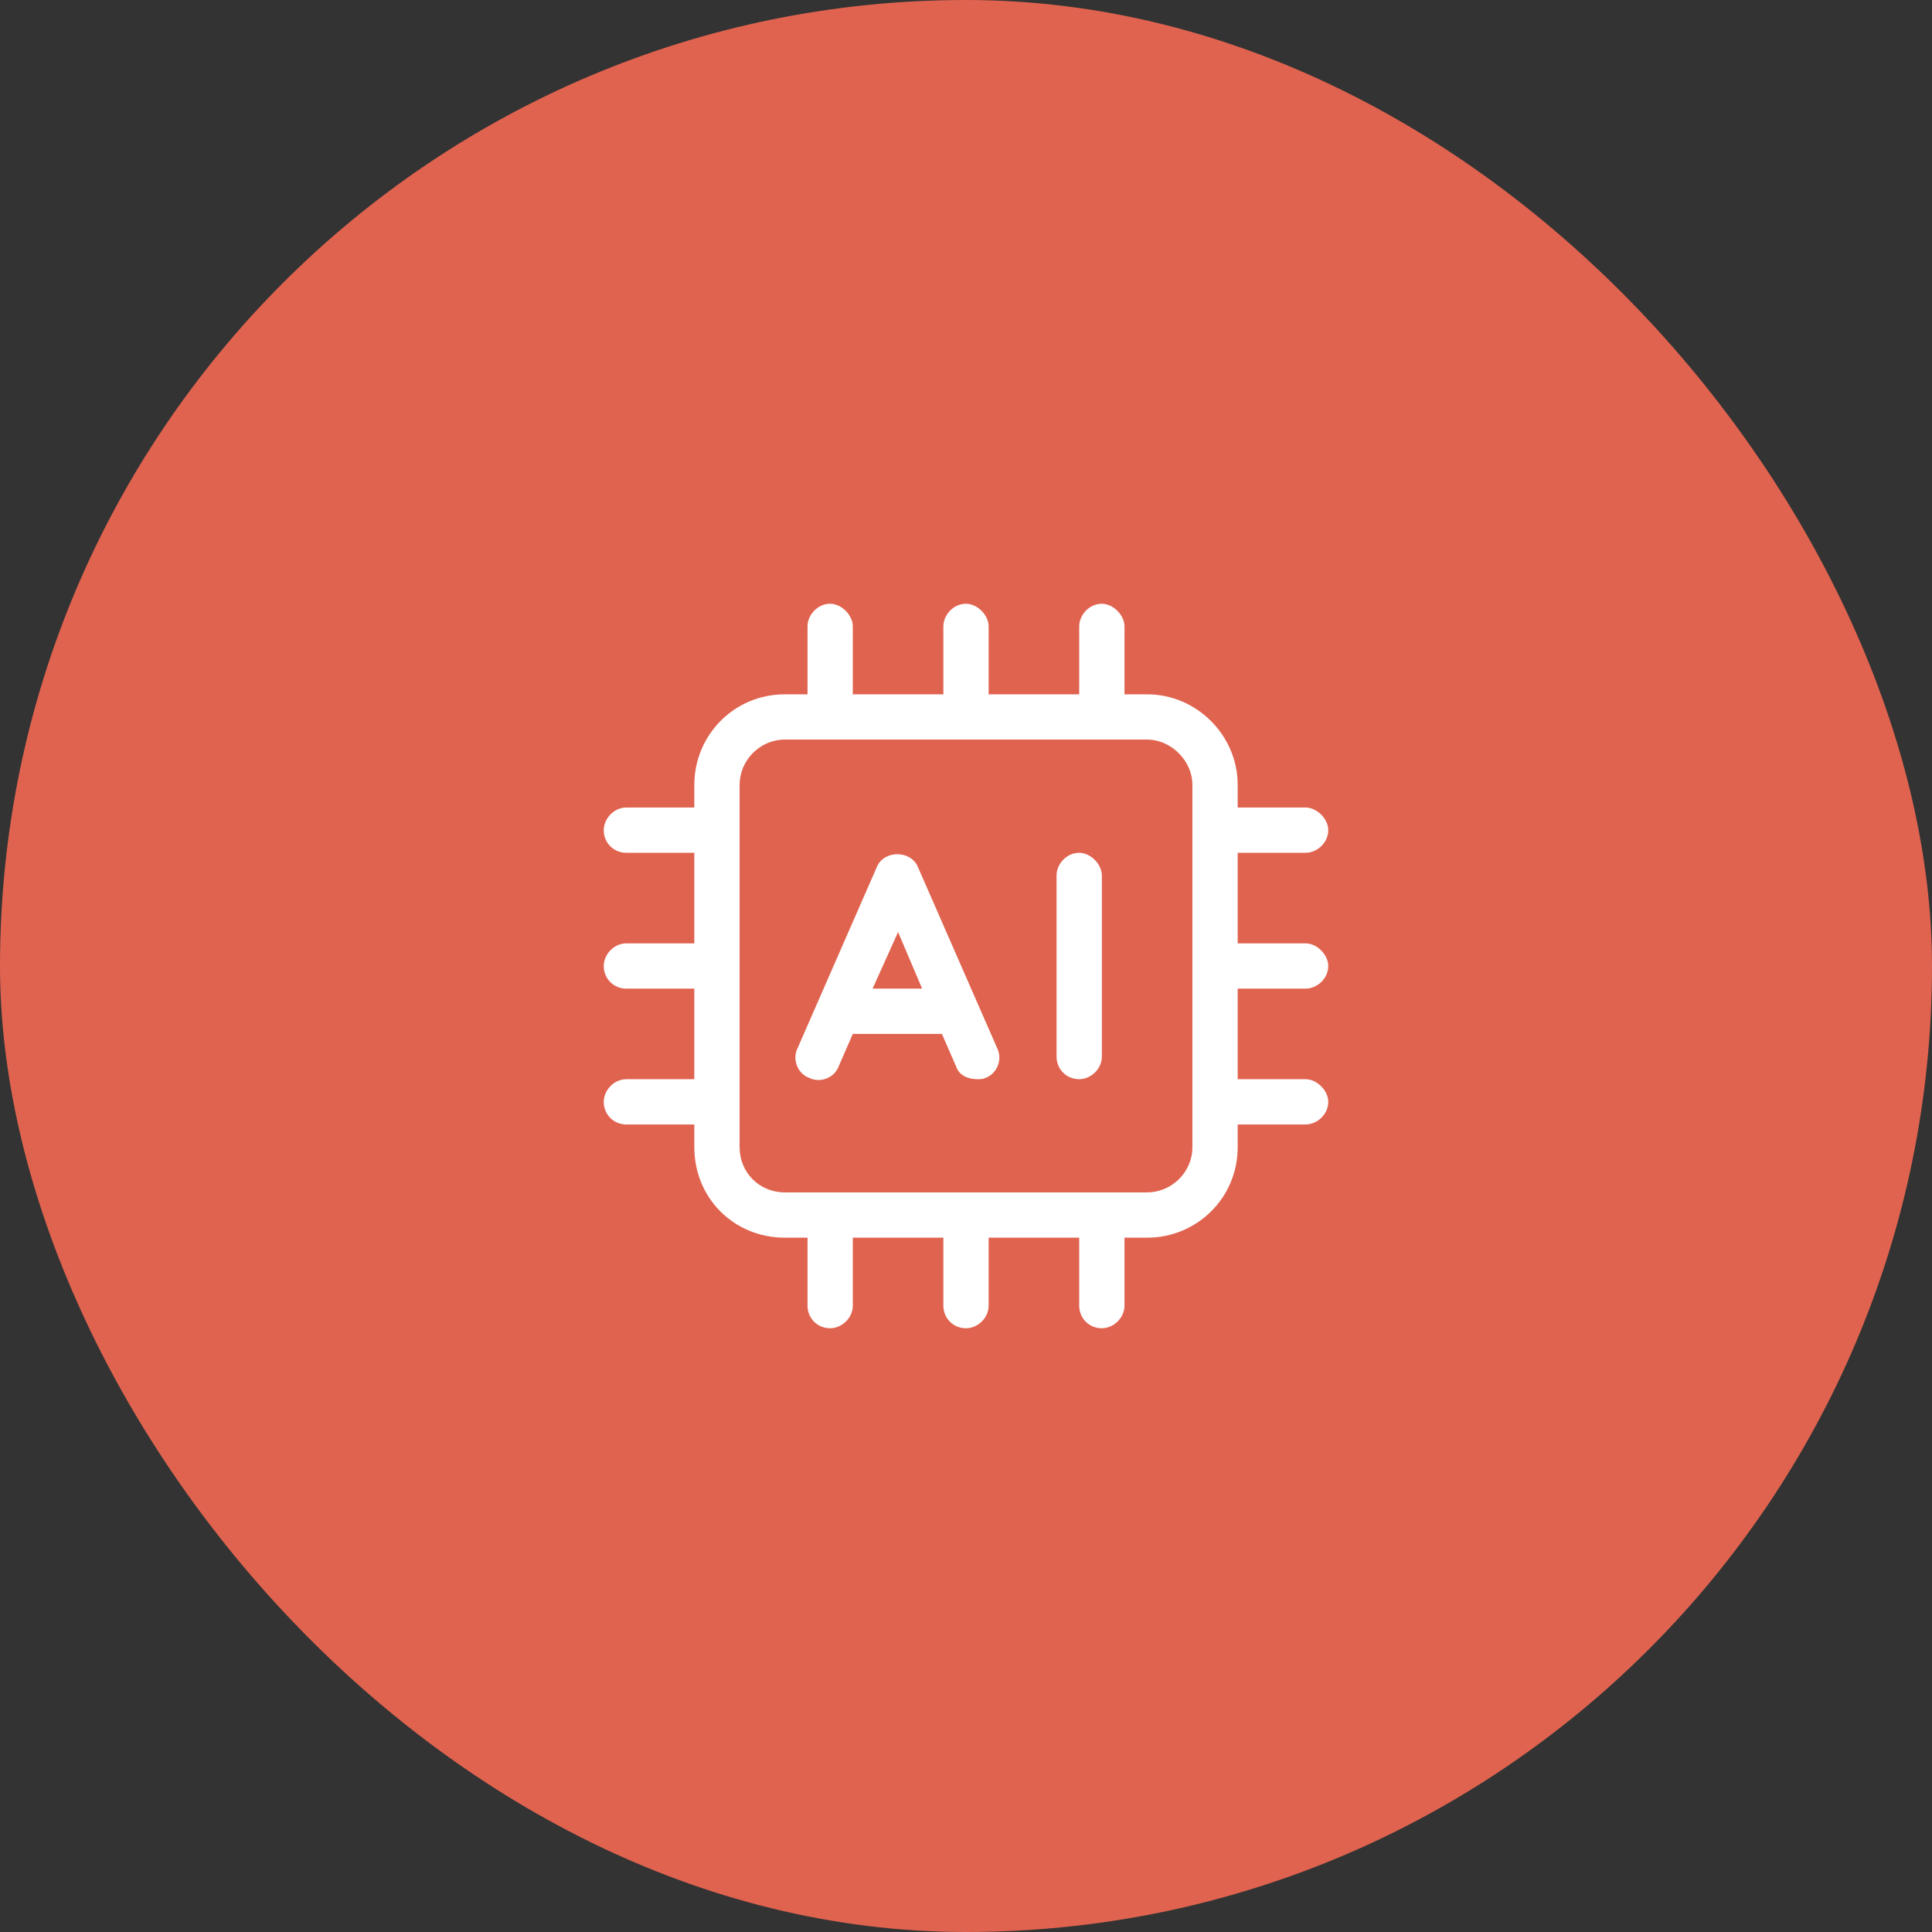
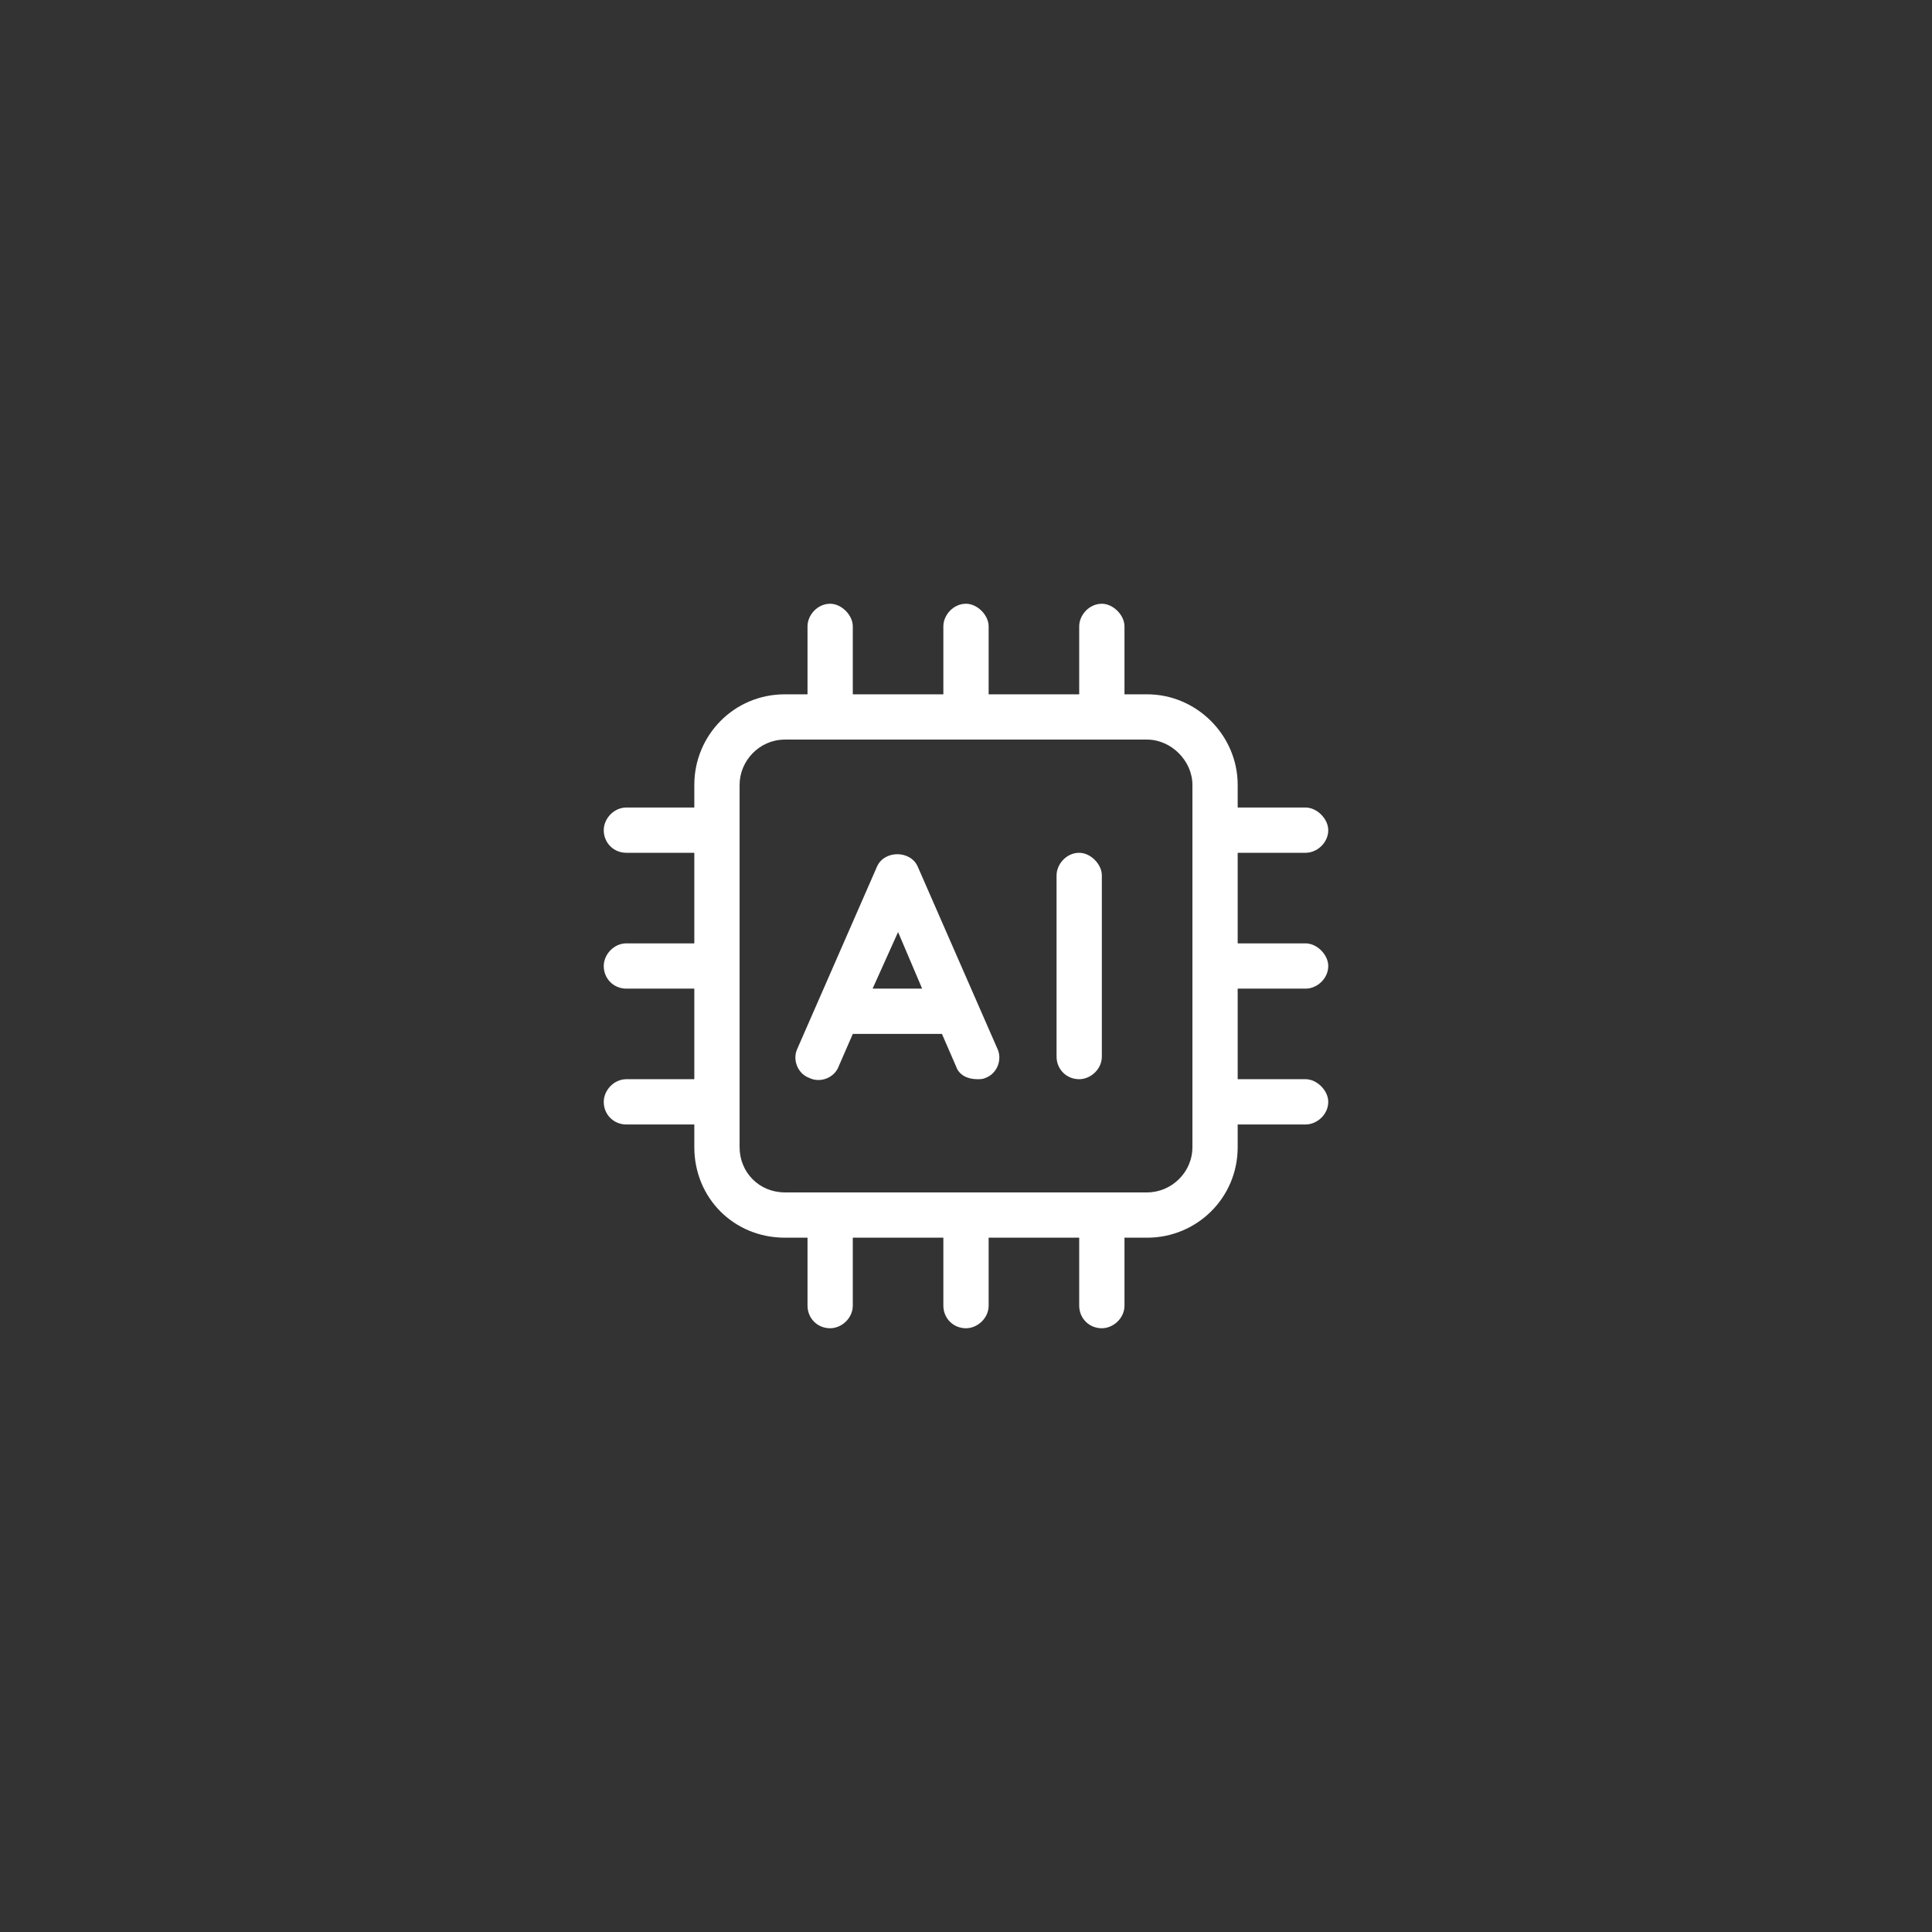
<svg xmlns="http://www.w3.org/2000/svg" width="64" height="64" viewBox="0 0 64 64" fill="none">
  <rect x="0" y="0" width="64" height="64" fill="#333333" stroke="none" />
-   <rect width="64" height="64" rx="32" fill="#E0634F" />
  <path d="M30.406 28.719C30.172 28.156 29.281 28.156 29.047 28.719L26.422 34.719C26.234 35.094 26.422 35.562 26.797 35.703C27.172 35.891 27.641 35.703 27.781 35.328L28.25 34.25H31.203L31.672 35.328C31.766 35.609 32.047 35.75 32.375 35.75C32.469 35.75 32.562 35.75 32.656 35.703C33.031 35.562 33.219 35.094 33.031 34.719L30.406 28.719ZM28.906 32.75L29.75 30.875L30.547 32.75H28.906ZM35.75 28.25C35.328 28.25 35 28.625 35 29V35C35 35.422 35.328 35.75 35.75 35.75C36.125 35.75 36.5 35.422 36.5 35V29C36.5 28.625 36.125 28.25 35.75 28.25ZM43.25 32.75C43.625 32.75 44 32.422 44 32C44 31.625 43.625 31.25 43.25 31.25H41V28.25H43.25C43.625 28.25 44 27.922 44 27.5C44 27.125 43.625 26.75 43.25 26.75H41V26C41 24.359 39.641 23 38 23H37.25V20.75C37.25 20.375 36.875 20 36.5 20C36.078 20 35.75 20.375 35.75 20.75V23H32.75V20.75C32.75 20.375 32.375 20 32 20C31.578 20 31.25 20.375 31.25 20.75V23H28.25V20.75C28.25 20.375 27.875 20 27.5 20C27.078 20 26.75 20.375 26.75 20.75V23H26C24.312 23 23 24.359 23 26V26.75H20.75C20.328 26.75 20 27.125 20 27.5C20 27.922 20.328 28.25 20.75 28.25H23V31.25H20.75C20.328 31.25 20 31.625 20 32C20 32.422 20.328 32.75 20.75 32.75H23V35.75H20.75C20.328 35.75 20 36.125 20 36.5C20 36.922 20.328 37.25 20.75 37.25H23V38C23 39.688 24.312 41 26 41H26.75V43.25C26.75 43.672 27.078 44 27.5 44C27.875 44 28.25 43.672 28.25 43.25V41H31.25V43.25C31.25 43.672 31.578 44 32 44C32.375 44 32.75 43.672 32.75 43.25V41H35.75V43.25C35.75 43.672 36.078 44 36.5 44C36.875 44 37.25 43.672 37.25 43.25V41H38C39.641 41 41 39.688 41 38V37.25H43.25C43.625 37.25 44 36.922 44 36.5C44 36.125 43.625 35.75 43.25 35.75H41V32.75H43.25ZM39.5 38C39.5 38.844 38.797 39.5 38 39.5H26C25.156 39.5 24.5 38.844 24.5 38V26C24.5 25.203 25.156 24.5 26 24.5H38C38.797 24.5 39.5 25.203 39.5 26V38Z" fill="white" />
</svg>